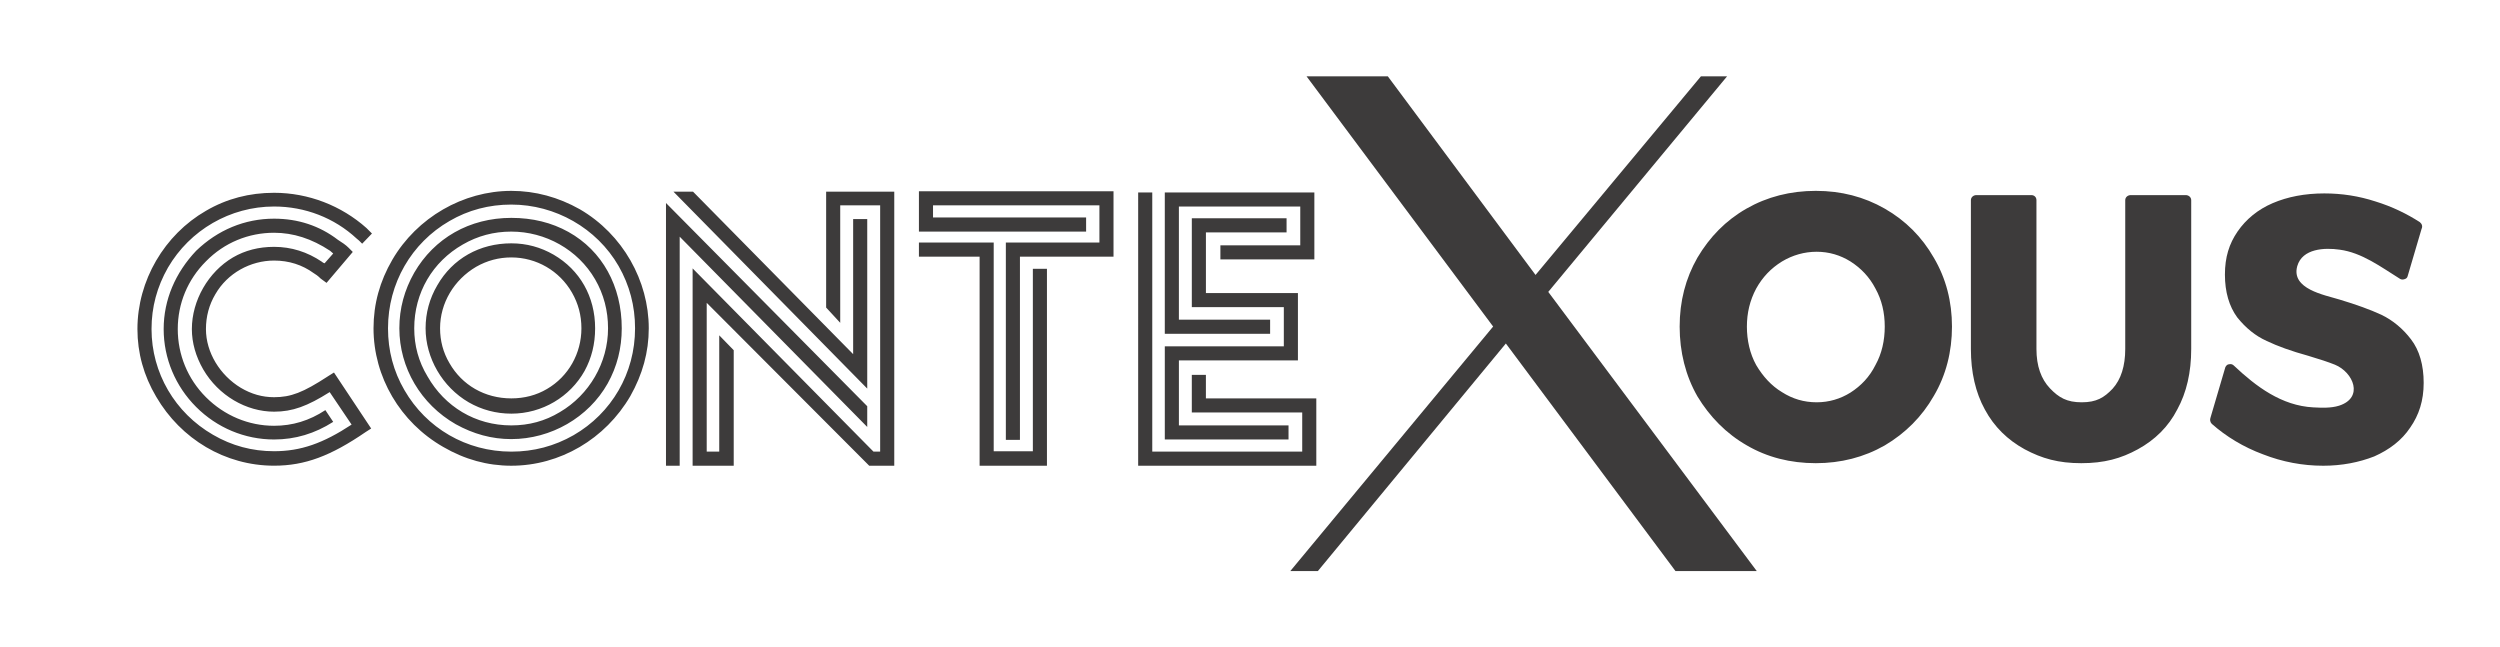
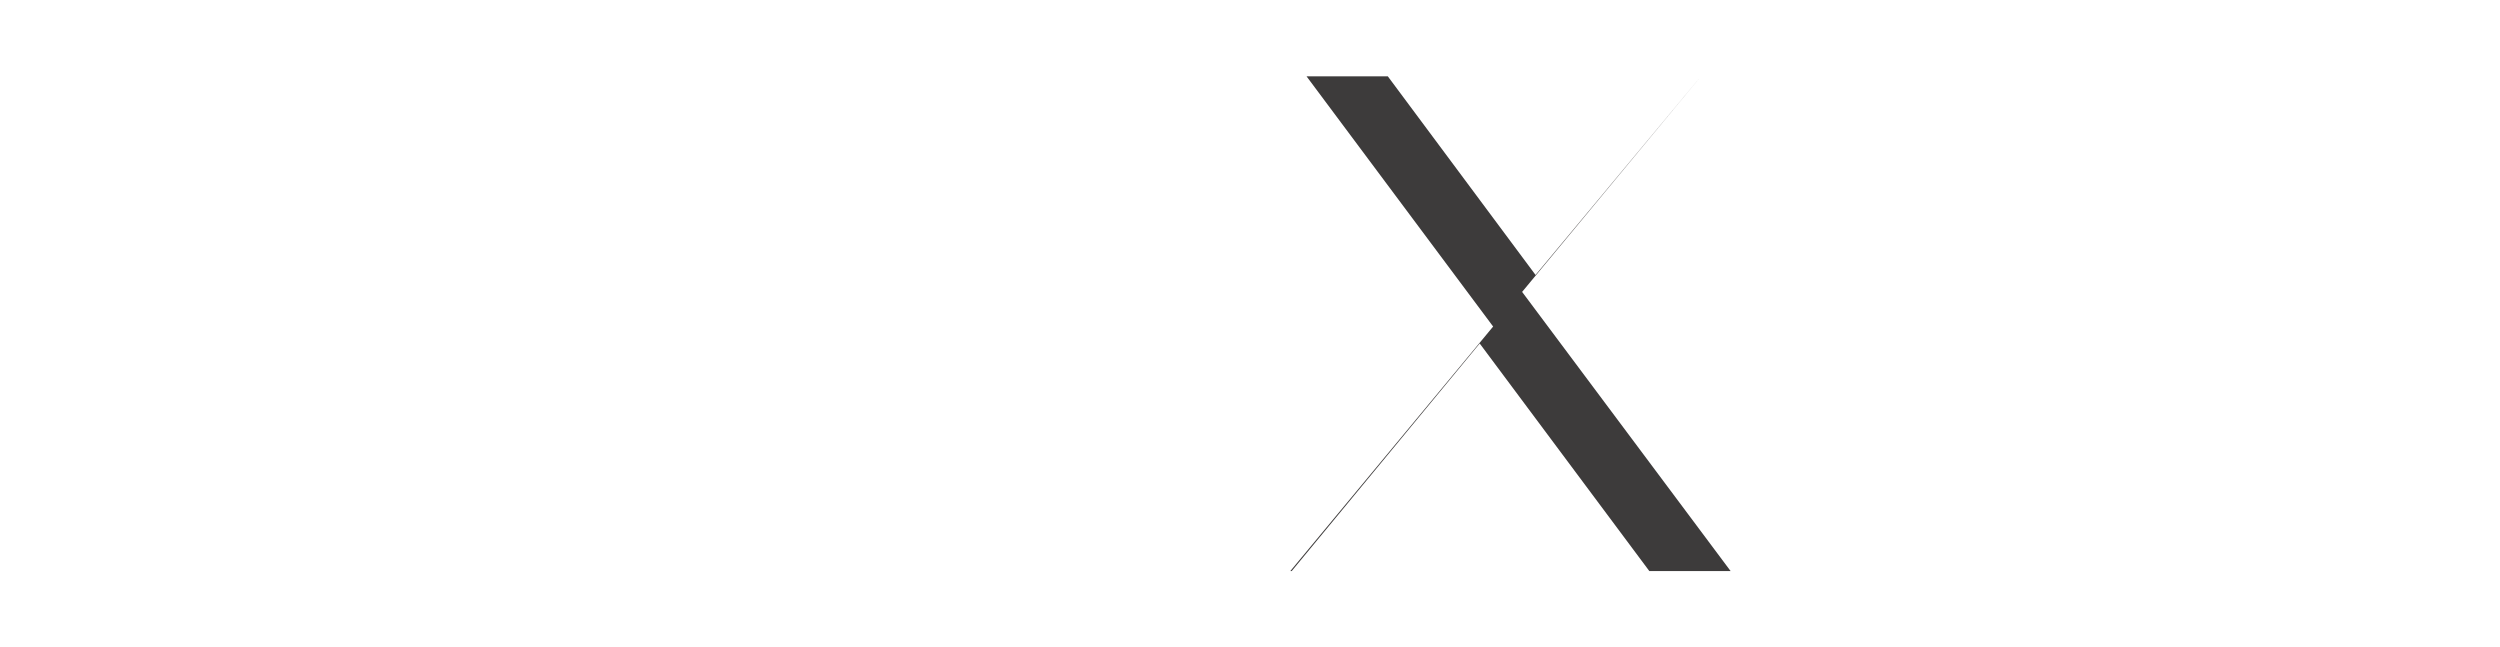
<svg xmlns="http://www.w3.org/2000/svg" id="Layer_1" version="1.1" viewBox="0 0 3195.16 827.46">
  <defs>
    <style>
      .st0 {
        fill: #3d3b3b;
      }
    </style>
  </defs>
  <g id="SvgjsG4061">
-     <path class="st0" d="M418.83,481.13c-31.53,20.52-47.04,26.52-68.55,26.52-15.01,0-29.02-4-42.53-12.01-26.52-16.01-44.54-45.04-44.54-75.06,0-16.01,4-31.02,12.01-44.54,15.51-27.02,45.04-43.03,75.06-43.03,19.02,0,36.03,5.5,50.54,16.01,2.5,1.5,5.5,3.5,9.01,7.01l7.51,5.5,33.53-39.53-5.5-5.5c-3.5-3.5-8.01-6.51-13.51-10.01-23.52-18.01-51.04-27.02-81.57-27.02-37.53,0-72.06,14.51-99.58,41.03-26.52,28.02-41.53,62.55-41.53,100.08s15.01,73.06,41.53,99.58c26.52,26.52,62.05,41.53,99.58,41.53,27.02,0,52.04-7.51,75.56-22.52l-10.01-15.01c-20.52,13.51-42.03,20.02-65.55,20.02-32.53,0-63.55-13.01-87.07-36.53s-36.03-54.54-36.03-87.07,12.51-63.05,36.03-86.57c23.52-24.02,54.54-36.53,87.07-36.53,24.52,0,48.04,7.51,71.56,23.02l4,3.5-11.01,12.51c-1.5-.5-2.5-1-3.5-2-18.51-12.51-39.03-19.02-61.05-19.02-19.52,0-37.03,4.5-52.54,13.51-31.53,18.51-52.54,55.04-52.54,91.57,0,17.51,5,35.03,14.51,51.54,19.52,33.53,55.04,54.04,90.57,54.04,23.52,0,42.53-7.01,71.06-25.02l28.02,41.53c-36.53,24.02-65.05,34.03-99.08,34.03-28.02,0-54.04-7.01-78.06-21.02-48.54-28.02-78.56-79.06-78.56-135.11,0-28.02,7.01-54.04,21.02-78.56,28.02-48.04,79.56-78.06,135.61-78.06,39.53,0,77.06,14.51,105.58,41.03l3,2.5,4,4,12.51-13.01-7.01-7.01c-32.03-28.52-74.06-45.04-118.09-45.04-31.53,0-60.55,7.51-87.07,23.02-53.04,30.52-87.57,89.07-87.57,151.12,0,30.52,8.01,59.55,24.02,86.57,31.53,54.04,88.07,88.07,150.62,88.07,39.53,0,72.56-12.51,117.09-43.03l7.01-4.5-47.54-71.56-8.01,5ZM653.52,595.23c-30.52,0-59.55-8.01-87.07-24.02-55.04-31.53-89.07-89.57-89.07-151.62,0-31.02,8.01-60.05,24.02-87.57,31.53-54.04,90.57-88.07,152.12-88.07,30.52,0,60.05,8.01,87.57,23.52,55.04,32.03,88.07,91.57,88.07,152.12,0,30.52-8.01,59.05-23.52,86.57-32.03,55.04-90.07,89.07-152.12,89.07h0ZM653.52,261.46c-28.52,0-55.04,7.01-79.06,21.02-48.54,28.02-78.56,79.56-78.56,137.11,0,28.52,7.01,55.04,21.02,79.06,28.02,48.54,79.06,78.56,136.61,78.56,28.52,0,55.04-7.01,79.56-21.02,48.54-28.02,78.56-79.06,78.56-136.61,0-28.52-7.01-55.04-21.02-79.56-28.02-48.54-81.06-78.56-137.11-78.56h0ZM653.52,561.2c-25.02,0-48.54-6.51-71.06-19.02-44.54-25.52-72.06-72.06-72.06-122.6,0-25.52,6.51-49.04,19.02-71.06,25.52-44.04,70.56-70.06,124.1-70.06,27.02,0,51.54,6,73.06,18.01,43.03,24.02,68.05,69.06,68.05,123.1,0,25.52-6,49.04-18.01,70.56-24.52,43.53-72.56,71.06-123.1,71.06ZM653.52,295.99c-22.52,0-43.03,5.5-62.05,16.51-38.53,22.02-62.05,61.55-62.05,107.09,0,22.02,5.5,42.53,17.01,61.55,22.02,38.53,61.05,62.55,107.09,62.55,22.52,0,43.03-5.5,62.05-17.01,37.53-22.02,61.55-63.05,61.55-107.09,0-22.52-5.5-43.53-16.51-62.55-22.02-38.03-63.55-61.05-107.09-61.05h0ZM653.52,528.67c-19.52,0-38.03-5-54.54-14.51-33.53-19.52-55.04-56.55-55.04-94.58,0-19.52,5-38.03,15.01-55.04,19.52-34.03,54.04-53.54,94.58-53.54,19.52,0,37.53,5,54.04,14.51,33.53,19.52,53.04,53.54,53.04,94.08,0,20.02-4.5,38.03-13.51,54.54-18.51,33.03-54.04,54.54-93.57,54.54h0ZM653.52,329.01c-16.01,0-31.02,4-45.04,12.01-28.02,16.51-46.04,46.04-46.04,78.56,0,16.01,4,31.02,12.01,44.54,16.01,28.02,45.04,45.04,79.06,45.04,16.51,0,32.03-4,45.54-12.01,27.52-16.01,44.04-45.54,44.04-77.56,0-16.51-4-31.53-12.01-45.54-16.01-28.02-45.54-45.04-77.56-45.04ZM1090.37,452.61l-204.66-207.67h-25.02l247.7,251.7v-216.67h-18.01v172.64h0ZM1073.86,412.58v-150.12h51.04v314.75h-8.51l-2-2-229.18-232.19v252.2h52.54v-147.62l-18.51-19.02v148.62h-16.01v-190.15l207.67,208.17h32.03V244.95h-87.07v148.12l18.01,19.52ZM868.69,595.23v-292.73l239.69,243.19v-26.52l-257.21-259.71v335.77h17.51,0ZM1285.53,310h119.6v-47.54h-212.67v15.51h195.66v18.01h-213.67v-51.54h248.7v83.57h-119.6v234.19h-18.01v-252.2h0ZM1252,328.01h-77.56v-18.01h95.58v266.71h50.04v-233.19h18.01v251.7h-86.07v-267.21h0ZM1454.66,245.95h18.01v331.26h191.65v-50.04h-141.11v-48.04h18.01v30.02h141.11v86.07h-227.68V245.95h0ZM1488.69,245.95h191.15v85.57h-120.1v-18.01h102.08v-49.54h-155.12v144.62h116.59v18.01h-134.61v-180.64h0ZM1488.69,442.6h152.12v-50.04h-117.59v-113.59h121.1v18.01h-103.08v77.56h117.59v86.07h-152.12v83.07h140.11v18.01h-158.13v-119.1Z" />
-   </g>
+     </g>
  <g id="SvgjsG4062">
-     <path class="st0" d="M1649.07,729.88l259.25-312.54-238.47-319.77h103.88l188.79,253.83,211.37-253.83h33.42l-228.53,275.5,266.47,356.8h-103.88l-216.79-290.86-240.28,290.86h-35.23,0Z" />
+     <path class="st0" d="M1649.07,729.88l259.25-312.54-238.47-319.77h103.88l188.79,253.83,211.37-253.83l-228.53,275.5,266.47,356.8h-103.88l-216.79-290.86-240.28,290.86h-35.23,0Z" />
  </g>
  <g id="SvgjsG4063">
-     <path class="st0" d="M2320.73,591.98c-32.43,0-62.15-7.57-88.09-22.7-26.48-15.13-47.56-36.75-63.23-62.69-15.13-26.48-22.7-56.75-22.7-89.17s7.57-61.61,22.7-88.09c15.67-26.48,36.21-47.56,62.69-62.69s56.2-22.7,88.63-22.7,61.61,7.57,88.09,22.7c26.48,15.13,47.56,36.21,62.69,62.69,15.67,26.48,23.24,56.2,23.24,88.09s-7.57,62.15-23.24,88.63c-15.13,26.48-36.21,47.56-62.69,63.23-26.48,15.13-56.2,22.7-88.09,22.7h0ZM2321.82,514.16c15.67,0,30.26-4.32,43.23-12.43,13.51-8.65,24.32-20,31.89-35.13,8.11-14.59,11.89-31.35,11.89-49.18s-3.78-34.05-11.89-48.64c-7.57-14.59-18.37-25.94-31.89-34.59-12.97-8.11-27.56-12.43-43.23-12.43s-30.8,4.32-44.32,12.43c-14.05,8.65-24.86,20-32.97,34.59-8.11,15.13-11.89,31.35-11.89,48.64s3.78,34.59,11.89,49.18c8.65,14.59,19.46,26.48,32.97,34.59,13.51,8.65,28.1,12.97,44.32,12.97ZM2659.98,591.98c-29.18,0-50.26-5.94-72.42-17.83-21.62-11.89-38.91-28.64-50.8-50.8-11.89-21.62-17.83-47.56-17.83-77.28v-190.23c0-3.78,3.24-6.49,7.03-6.49h70.26c3.78,0,6.49,2.7,6.49,6.49v190.23c0,21.62,5.94,38.37,17.29,50.26s21.62,17.83,40.53,17.83,28.64-5.94,39.45-17.29c10.81-11.89,16.21-29.18,16.21-50.8v-190.23c0-3.78,3.24-6.49,7.03-6.49h70.26c3.78,0,7.03,2.7,7.03,6.49v190.23c0,29.72-5.94,55.66-17.83,77.28-11.35,22.16-28.64,38.91-50.26,50.8s-43.23,17.83-72.42,17.83ZM2968.96,595.23c-25.94,0-51.88-4.86-76.74-14.59-24.86-9.19-47.02-22.7-65.39-38.91-2.16-2.16-2.7-5.4-1.62-8.11l18.92-64.31c1.08-2.16,2.7-3.78,4.86-3.78,2.16-.54,4.32,0,5.94,1.62,28.64,27.02,61.07,51.34,101.6,53.5,10.81.54,22.7,1.08,32.97-2.16,31.89-10.27,18.37-42.69-5.4-52.42-8.11-3.24-19.46-7.03-34.05-11.35-21.62-5.94-39.45-12.43-52.96-18.92-14.59-6.49-27.02-16.75-37.83-30.26-10.27-14.05-15.67-32.43-15.67-54.58s5.4-39.45,16.21-55.12,25.94-28.1,44.86-36.21,41.07-12.43,65.93-12.43c22.16,0,43.77,3.24,65.39,10.27,21.08,6.49,39.99,15.67,56.75,26.48,2.7,2.16,3.78,5.4,2.16,8.65l-17.83,60.53c-.54,2.16-2.16,3.24-4.32,3.78-1.62.54-3.78.54-5.4-.54-24.32-15.13-48.64-33.51-77.28-37.29-18.92-2.7-47.56-1.62-54.04,21.08-8.11,29.18,34.59,36.75,54.04,42.69,21.62,6.49,39.45,12.97,53.5,19.46,14.59,7.03,27.56,17.83,37.83,31.35,10.81,14.05,16.21,32.97,16.21,55.66s-5.94,41.07-17.29,57.29c-10.81,16.21-26.48,28.1-45.94,36.75-19.46,7.57-41.07,11.89-65.39,11.89h0Z" />
-   </g>
+     </g>
</svg>